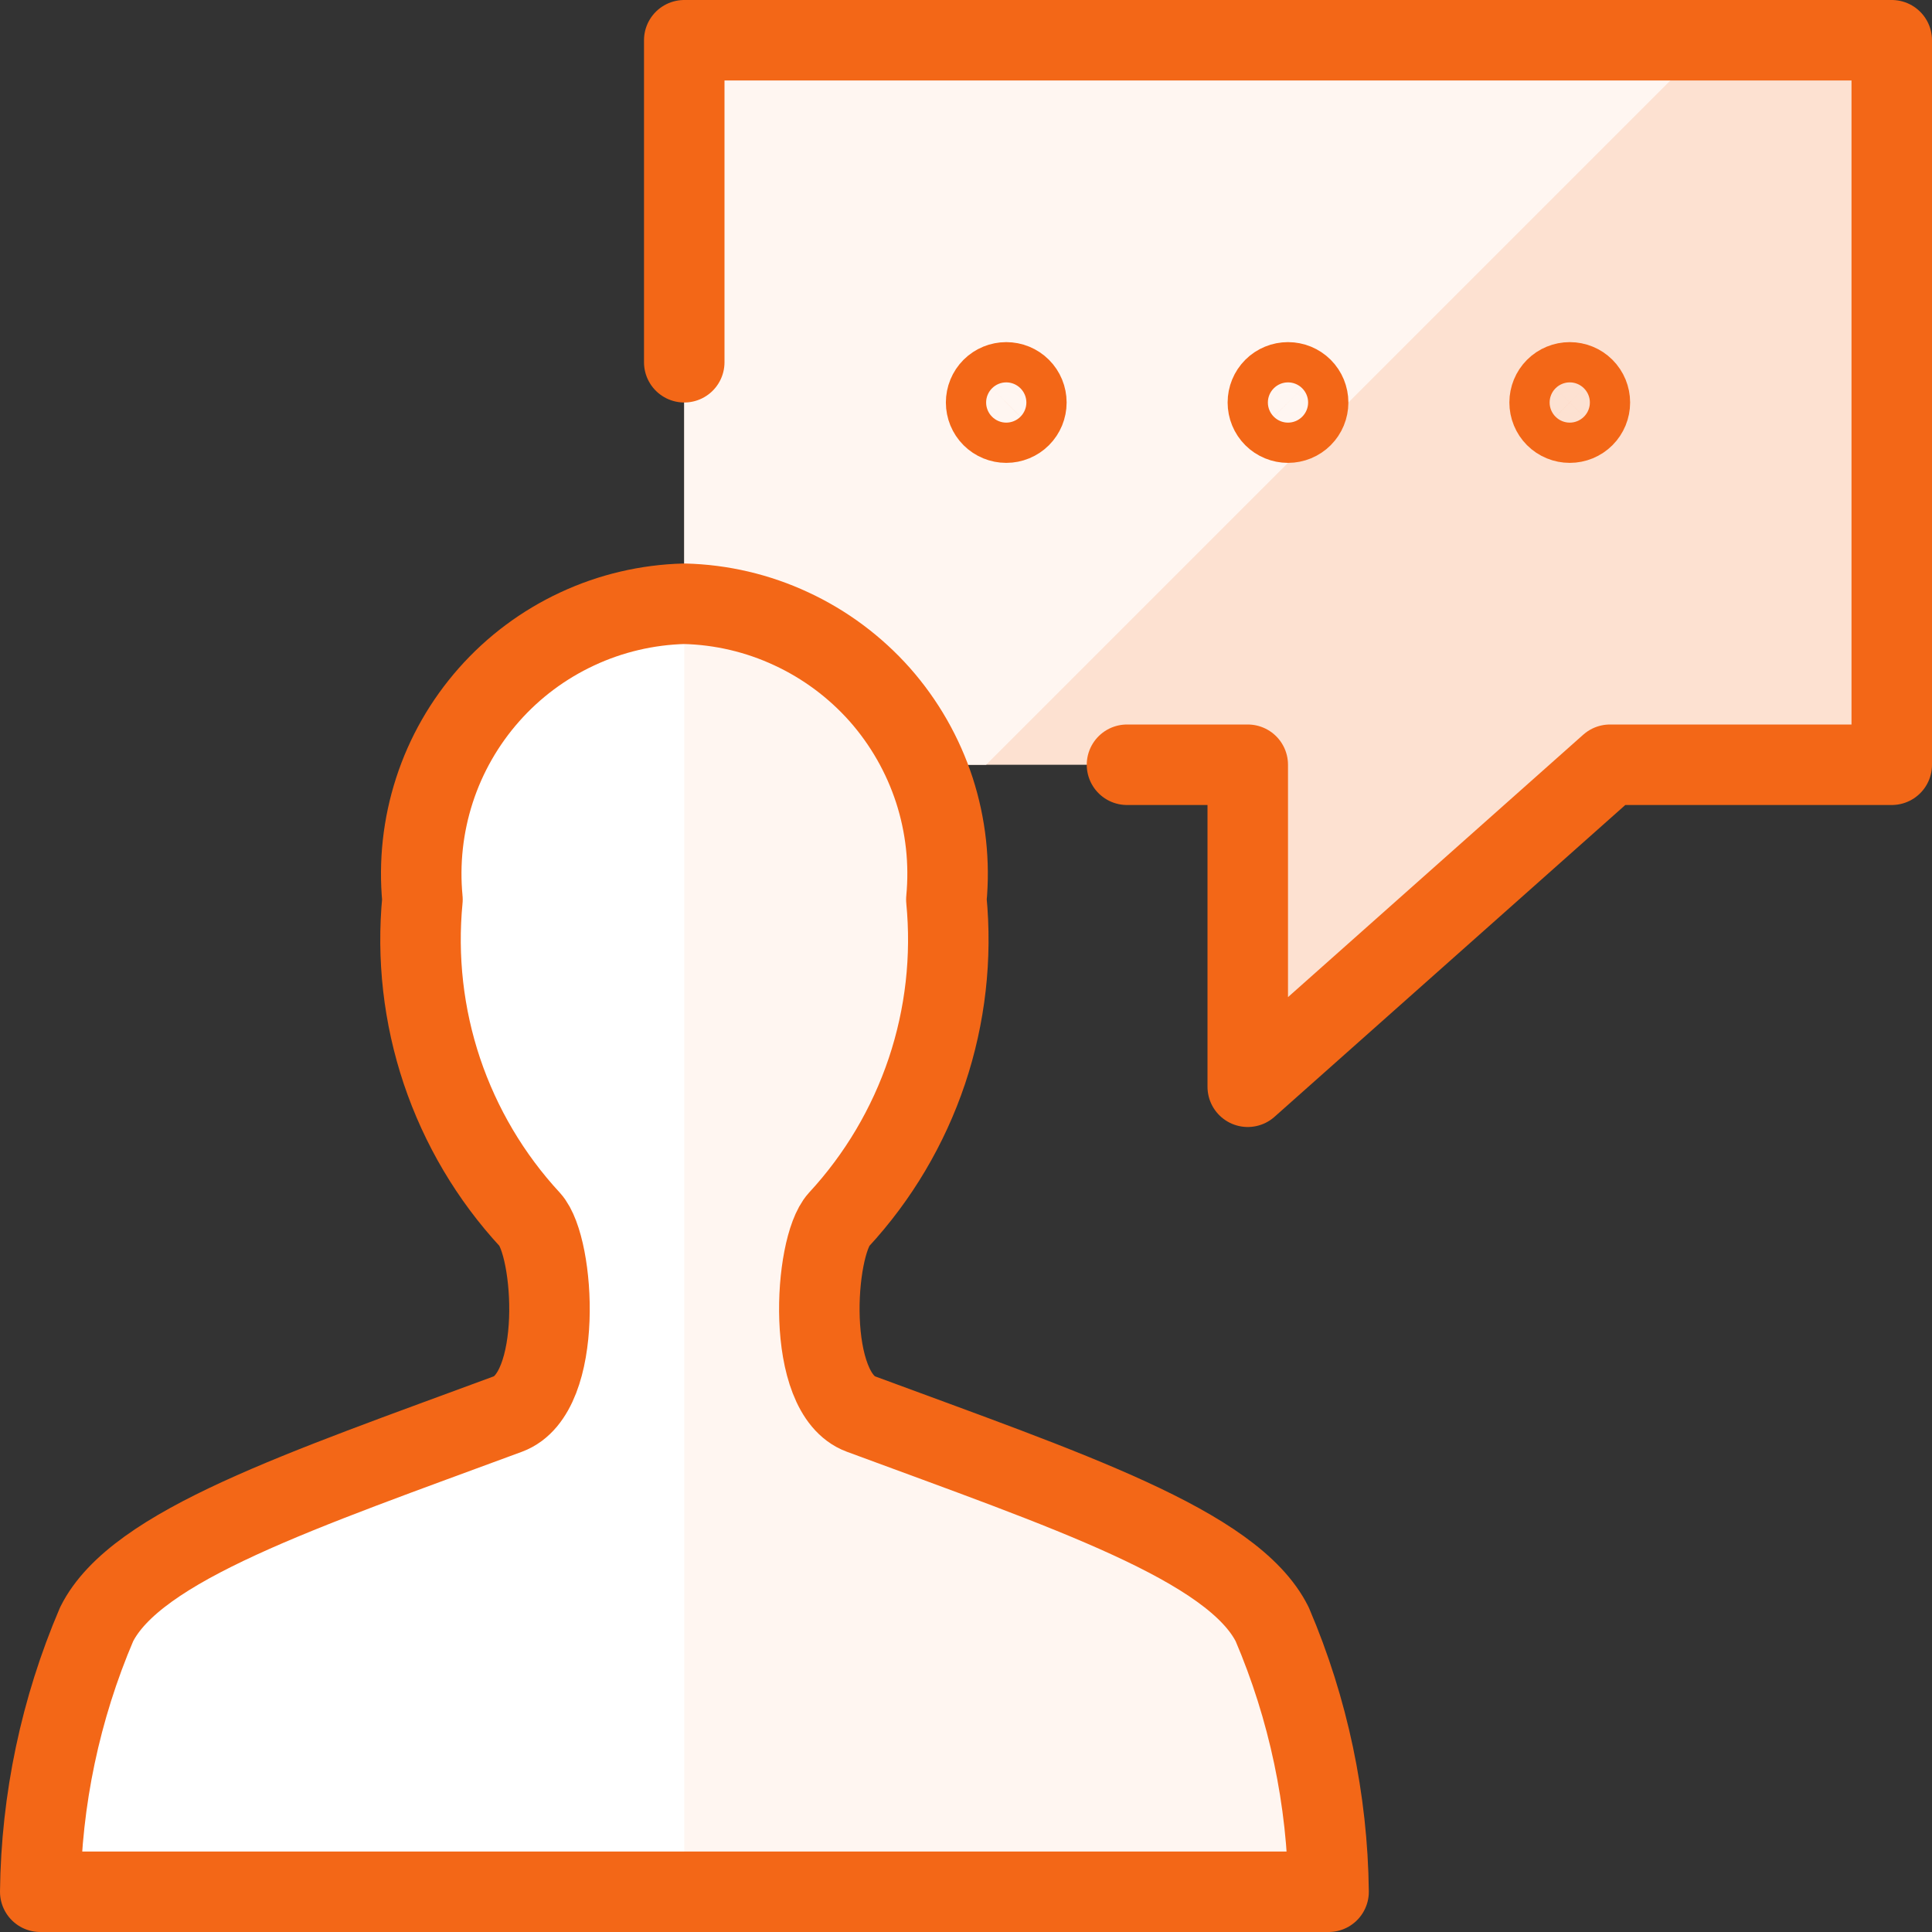
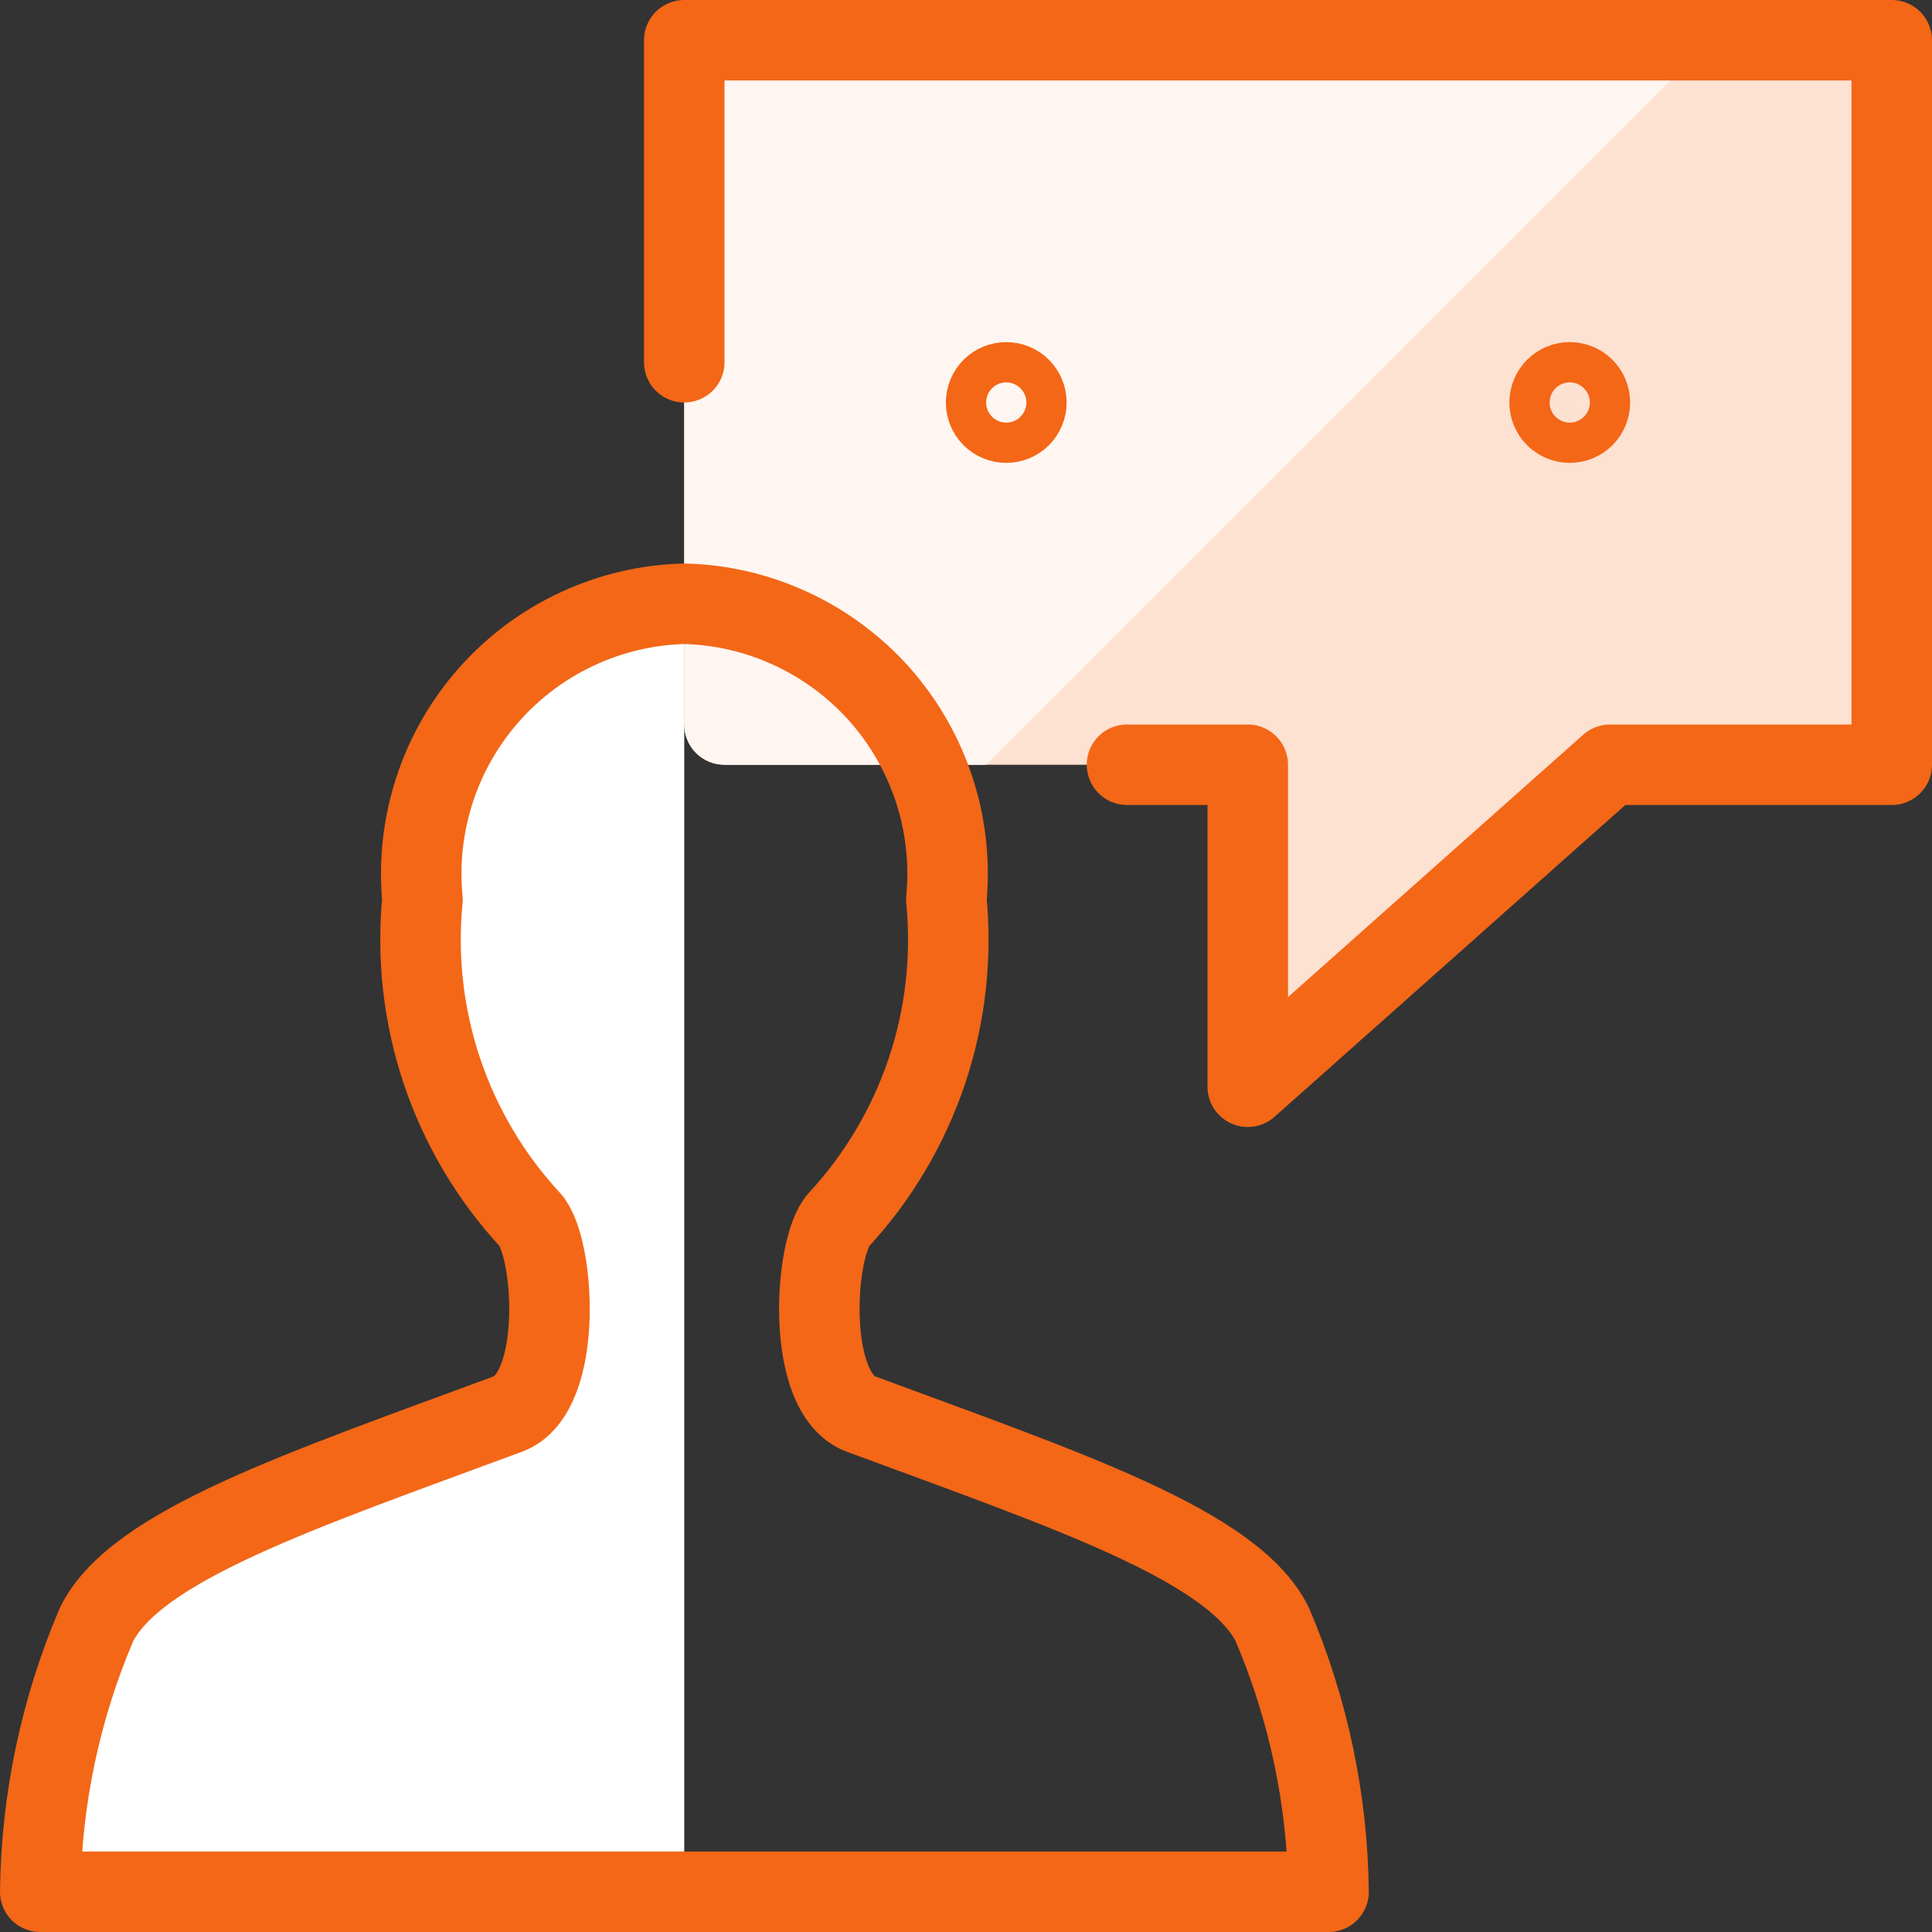
<svg xmlns="http://www.w3.org/2000/svg" width="24" height="24" viewBox="0 0 24 24" fill="none">
  <rect x="0" y="0" width="24" height="24" fill="#333333" stroke="none" />
  <g clip-path="url(#clip0_3904_61239)">
    <path d="M8.5 9C8.5 9.133 8.553 9.26 8.646 9.354C8.74 9.447 8.867 9.5 9 9.5H15.5V13.5L20 9.5H23.5V0.5H8.5V9Z" fill="#FDE1D1" />
    <path d="M21.25 0.5H8.5V9C8.5 9.133 8.553 9.26 8.646 9.354C8.74 9.447 8.867 9.5 9 9.5H12.25L21.25 0.5Z" fill="#FFF6F1" />
-     <path d="M0.5 23.5C0.513 22.358 0.751 21.229 1.2 20.178C1.69 19.197 3.739 18.517 6.311 17.565C7.006 17.307 6.892 15.491 6.584 15.152C6.093 14.621 5.721 13.992 5.49 13.306C5.26 12.62 5.178 11.894 5.248 11.174C5.204 10.716 5.255 10.254 5.397 9.816C5.539 9.378 5.77 8.975 6.075 8.63C6.38 8.285 6.753 8.007 7.17 7.813C7.587 7.618 8.04 7.512 8.5 7.5C8.96 7.511 9.414 7.617 9.831 7.812C10.249 8.006 10.622 8.284 10.928 8.628C11.233 8.973 11.464 9.377 11.607 9.815C11.749 10.253 11.8 10.716 11.756 11.174C11.826 11.894 11.744 12.62 11.514 13.306C11.283 13.992 10.911 14.621 10.42 15.152C10.112 15.491 9.998 17.307 10.693 17.565C13.265 18.517 15.314 19.197 15.804 20.178C16.253 21.229 16.491 22.358 16.504 23.5H0.5Z" fill="#FFF6F1" />
    <path d="M8.5 7.5C8.04 7.511 7.586 7.617 7.169 7.812C6.751 8.006 6.378 8.284 6.072 8.628C5.767 8.973 5.536 9.377 5.393 9.815C5.251 10.253 5.2 10.716 5.244 11.174C5.174 11.894 5.256 12.62 5.486 13.306C5.717 13.992 6.089 14.621 6.58 15.152C6.888 15.491 7.002 17.307 6.307 17.565C3.734 18.517 1.686 19.2 1.2 20.178C0.751 21.229 0.513 22.358 0.5 23.5H8.5V7.5Z" fill="white" />
    <path d="M14 9.5H15.5V13.5L20 9.5H23.5V0.5H8.5V4.5" stroke="#F36717" stroke-linecap="round" stroke-linejoin="round" />
    <path d="M0.5 23.5C0.513 22.358 0.751 21.229 1.2 20.178C1.69 19.197 3.739 18.517 6.311 17.565C7.006 17.307 6.892 15.491 6.584 15.152C6.093 14.621 5.721 13.992 5.49 13.306C5.26 12.62 5.178 11.894 5.248 11.174C5.204 10.716 5.255 10.254 5.397 9.816C5.539 9.378 5.77 8.975 6.075 8.63C6.38 8.285 6.753 8.007 7.17 7.813C7.587 7.618 8.04 7.512 8.5 7.5C8.96 7.511 9.414 7.617 9.831 7.812C10.249 8.006 10.622 8.284 10.928 8.628C11.233 8.973 11.464 9.377 11.607 9.815C11.749 10.253 11.8 10.716 11.756 11.174C11.826 11.894 11.744 12.62 11.514 13.306C11.283 13.992 10.911 14.621 10.42 15.152C10.112 15.491 9.998 17.307 10.693 17.565C13.265 18.517 15.314 19.197 15.804 20.178C16.253 21.229 16.491 22.358 16.504 23.5H0.5Z" stroke="#F36717" stroke-linecap="round" stroke-linejoin="round" />
-     <path d="M16 4.75C16.066 4.75 16.13 4.776 16.177 4.823C16.224 4.87 16.25 4.934 16.25 5C16.25 5.066 16.224 5.13 16.177 5.177C16.13 5.224 16.066 5.25 16 5.25C15.934 5.25 15.87 5.224 15.823 5.177C15.776 5.13 15.75 5.066 15.75 5C15.75 4.934 15.776 4.87 15.823 4.823C15.87 4.776 15.934 4.75 16 4.75Z" stroke="#F36717" stroke-linecap="round" stroke-linejoin="round" />
    <path d="M19.5 4.75C19.566 4.75 19.63 4.776 19.677 4.823C19.724 4.87 19.75 4.934 19.75 5C19.75 5.066 19.724 5.13 19.677 5.177C19.63 5.224 19.566 5.25 19.5 5.25C19.434 5.25 19.37 5.224 19.323 5.177C19.276 5.13 19.25 5.066 19.25 5C19.25 4.934 19.276 4.87 19.323 4.823C19.37 4.776 19.434 4.75 19.5 4.75Z" stroke="#F36717" stroke-linecap="round" stroke-linejoin="round" />
    <path d="M12.5 4.75C12.434 4.75 12.37 4.776 12.323 4.823C12.276 4.87 12.25 4.934 12.25 5C12.25 5.066 12.276 5.13 12.323 5.177C12.37 5.224 12.434 5.25 12.5 5.25C12.566 5.25 12.63 5.224 12.677 5.177C12.724 5.13 12.75 5.066 12.75 5C12.75 4.934 12.724 4.87 12.677 4.823C12.63 4.776 12.566 4.75 12.5 4.75Z" stroke="#F36717" stroke-linecap="round" stroke-linejoin="round" />
  </g>
  <defs>
    <clipPath id="clip0_3904_61239">
      <rect width="24" height="24" fill="white" />
    </clipPath>
  </defs>
</svg>